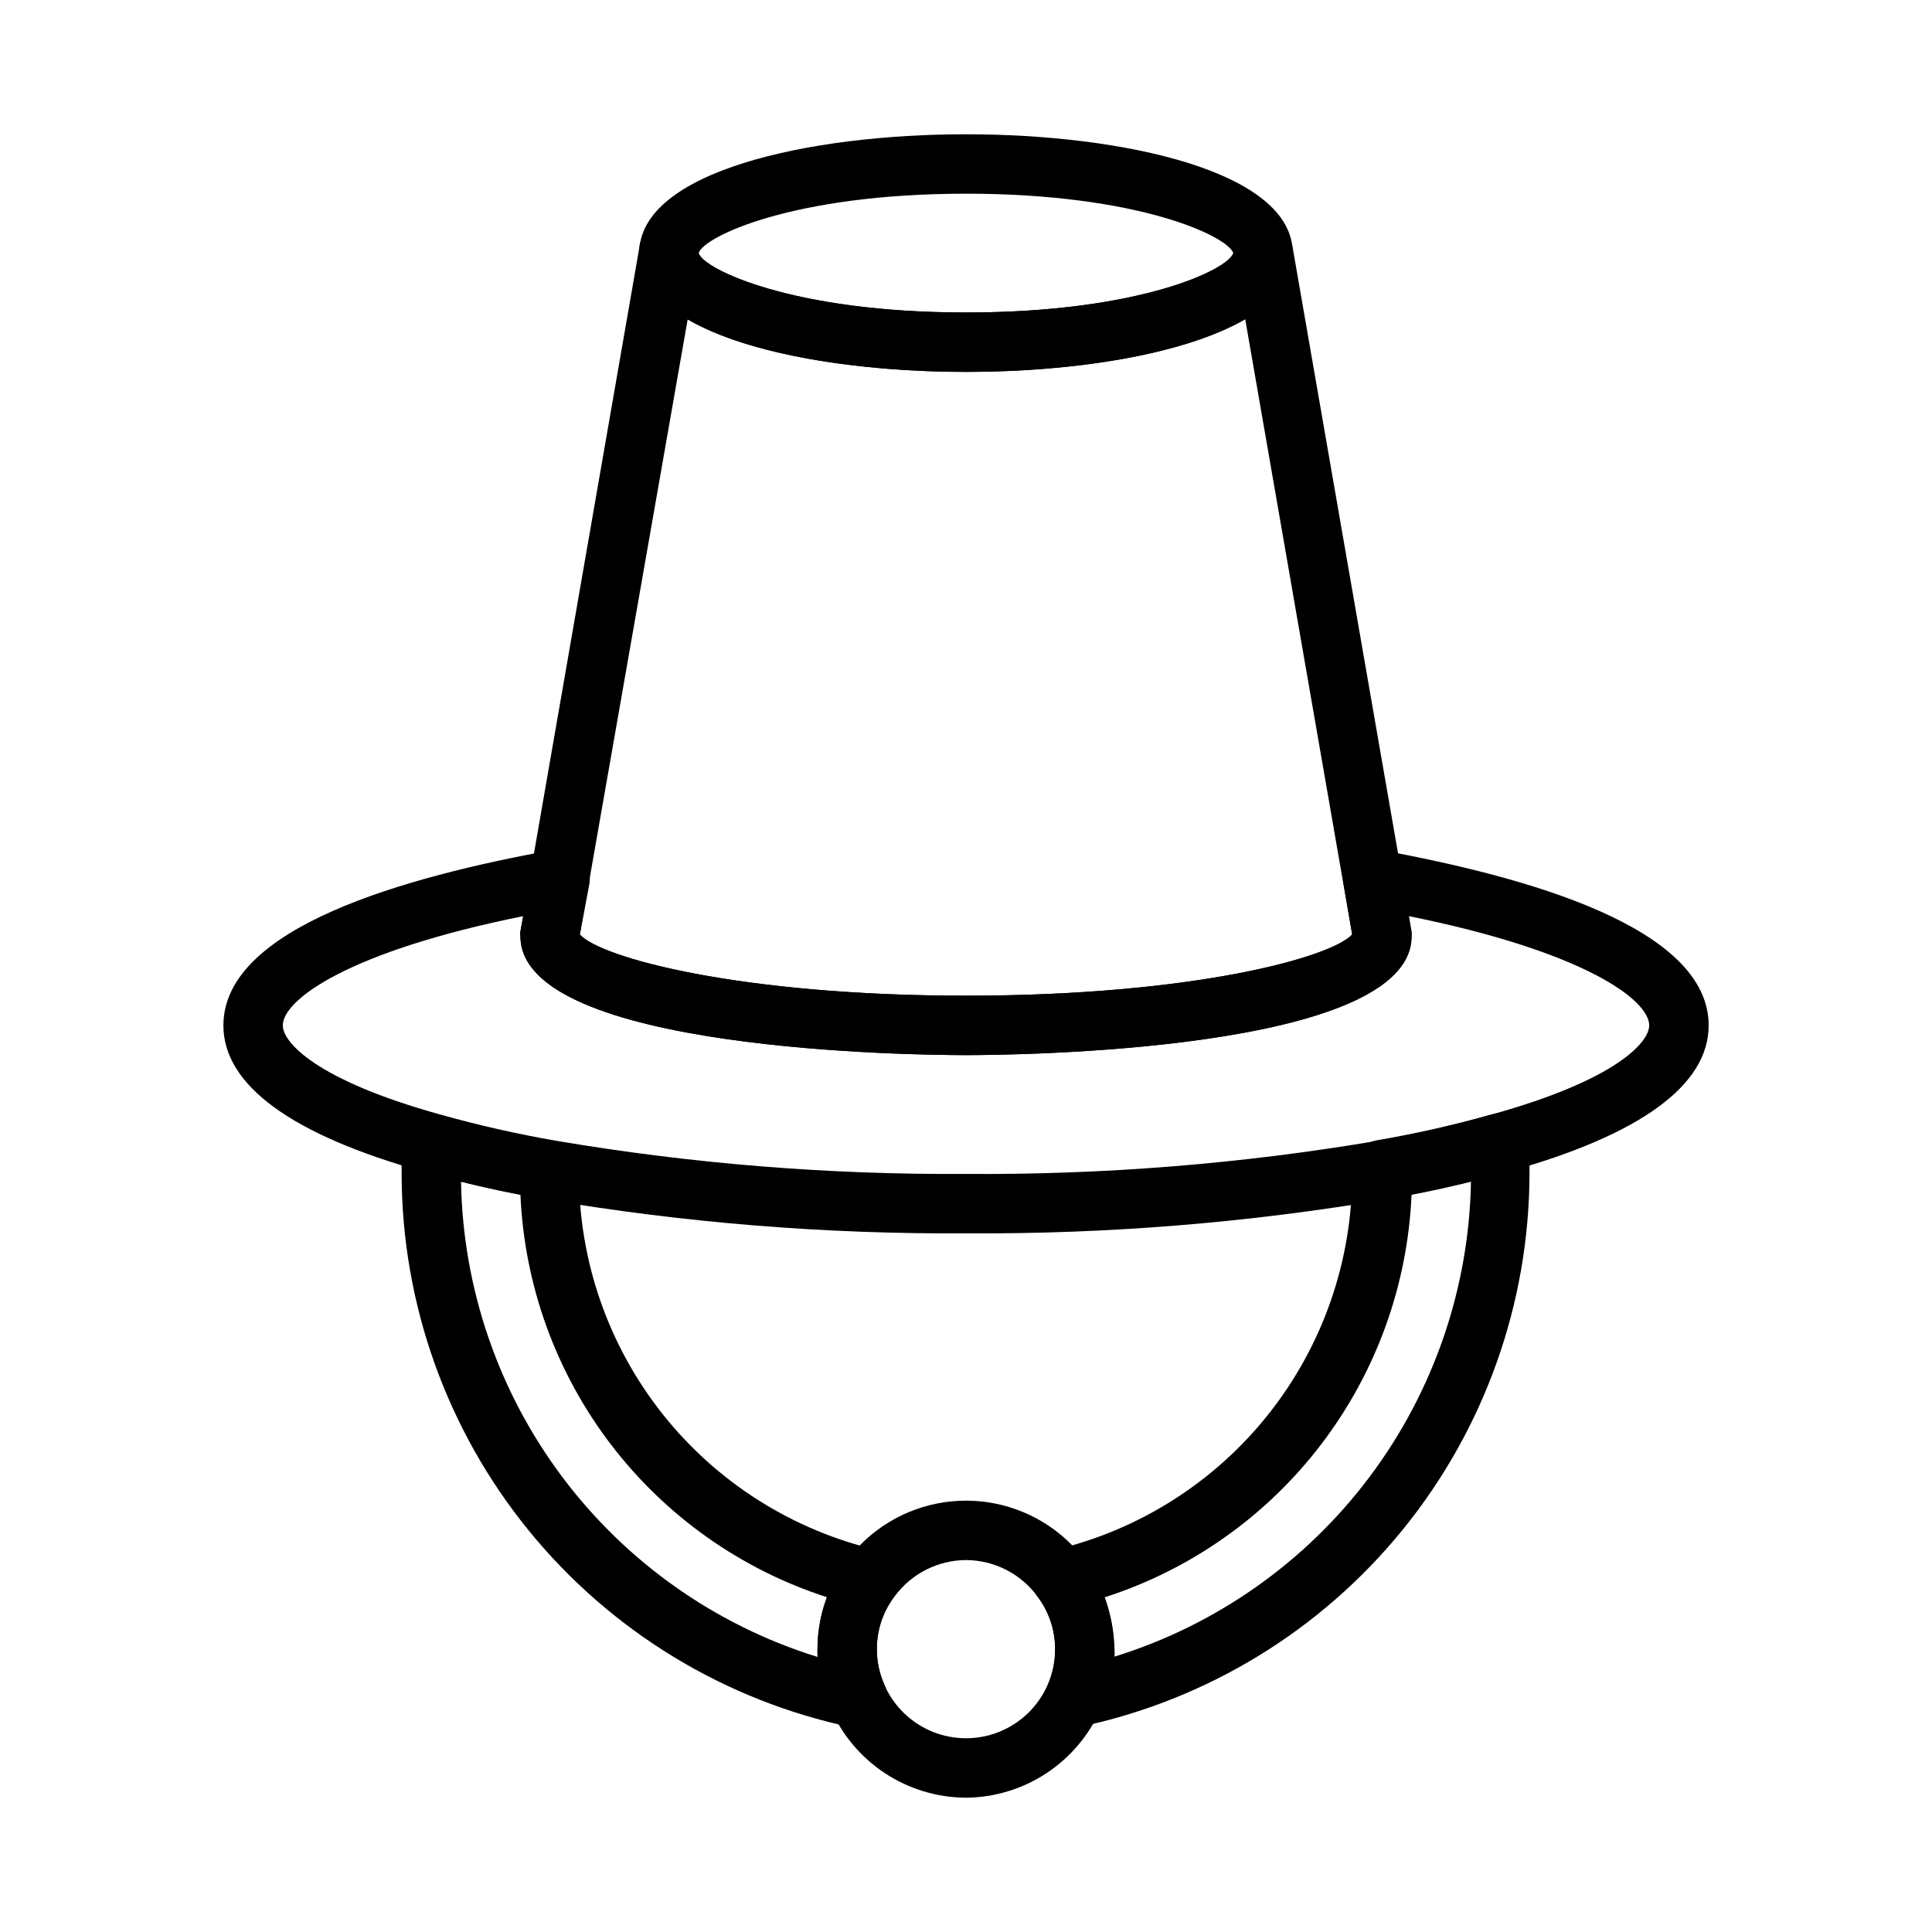
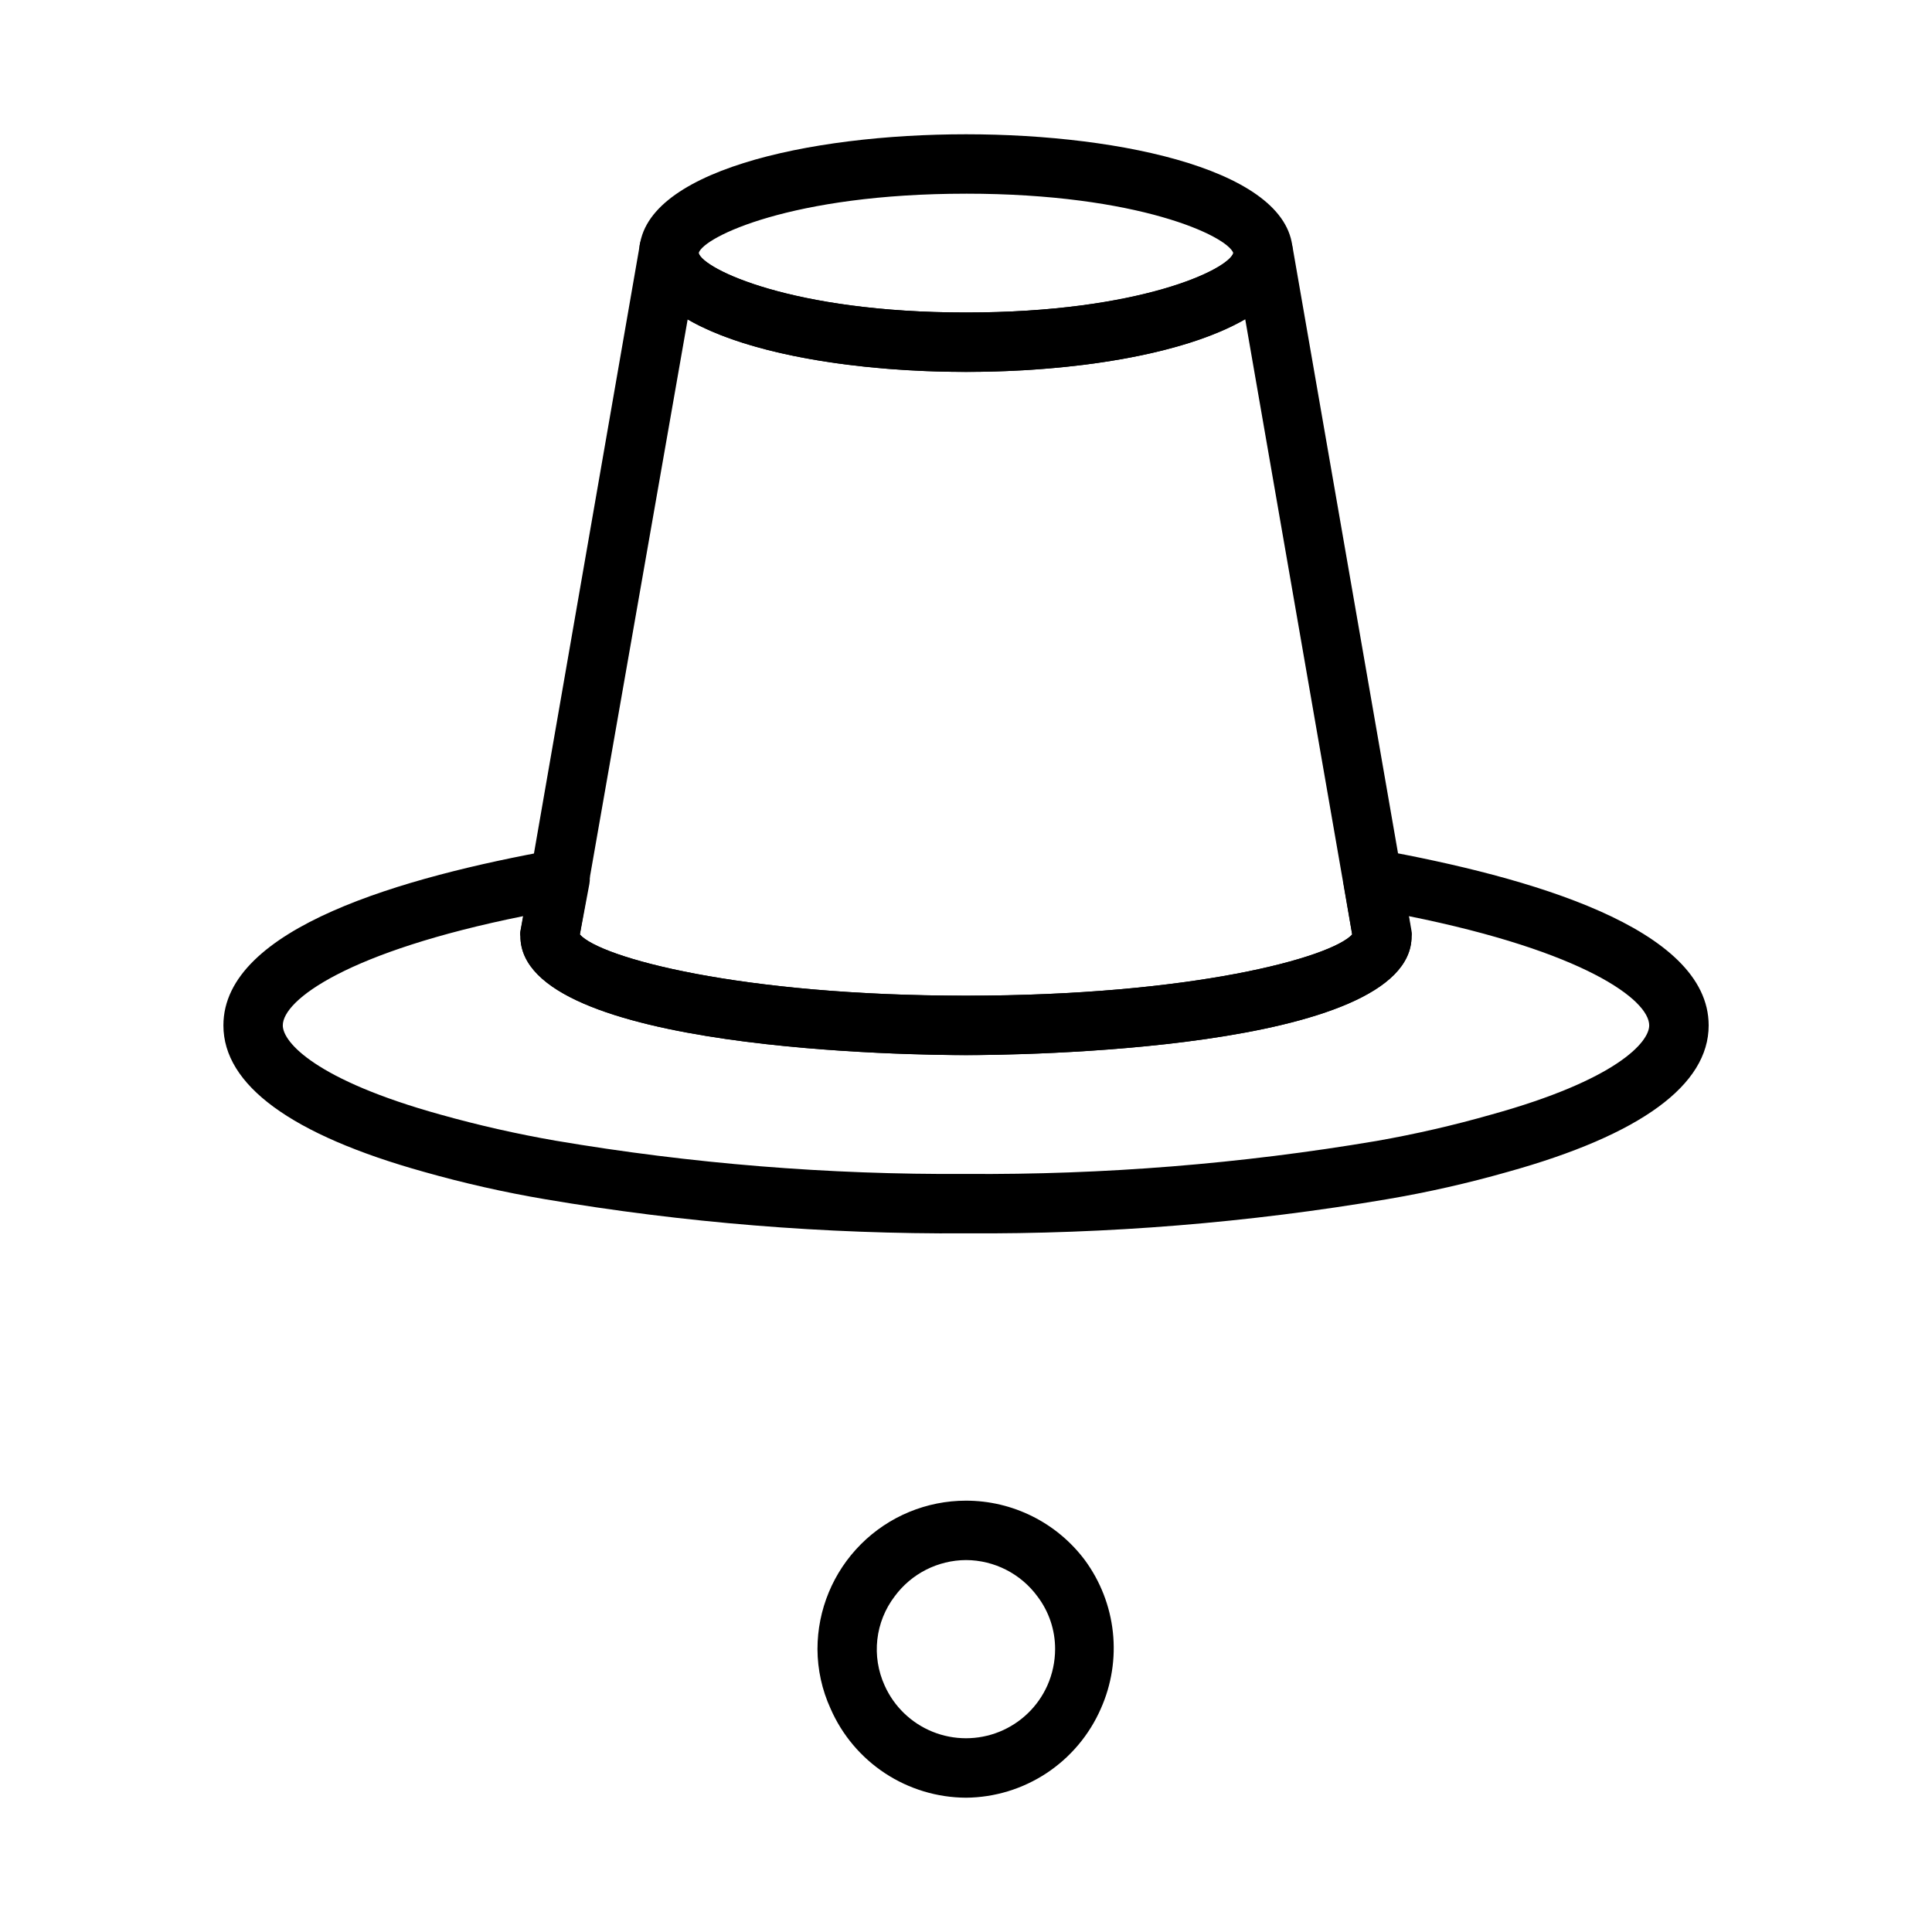
<svg xmlns="http://www.w3.org/2000/svg" fill="#000000" width="800px" height="800px" version="1.1" viewBox="144 144 512 512">
  <g>
    <path d="m400 242.56c-41.723 0-86.594-9.84-86.594-31.488 0-21.648 44.871-31.488 86.594-31.488 41.719 0 86.59 9.84 86.59 31.488 0 21.648-44.871 31.488-86.59 31.488zm0-47.23c-46.129 0-69.668 11.492-70.848 15.742 1.18 4.172 24.719 15.742 70.848 15.742s69.273-11.258 70.848-15.742c-1.574-4.488-25.113-15.746-70.848-15.746z" />
    <path d="m400 423.61c-12.121 0-118.08-0.867-118.08-31.488-0.082-0.441-0.082-0.895 0-1.336l31.488-181.05v-0.004c0.371-4.348 4.195-7.57 8.543-7.203 4.348 0.371 7.57 4.195 7.199 8.543 1.18 4.25 24.719 15.742 70.848 15.742s69.668-11.492 70.848-15.742h0.004c-0.016-4.113 3.141-7.543 7.242-7.871 4.109-0.387 7.816 2.461 8.5 6.531l31.488 181.05v0.004c0.082 0.441 0.082 0.895 0 1.336 0 30.625-105.96 31.488-118.08 31.488zm-102.34-31.961c5.434 6.141 42.352 16.215 102.34 16.215s96.668-10.078 102.34-16.215l-28.34-163.03c-16.531 9.527-45.973 13.938-73.996 13.938s-57.465-4.41-73.762-13.934z" />
    <path d="m400 470.85c-37.402 0.23-74.754-2.797-111.62-9.055-10.805-1.836-21.5-4.254-32.039-7.242-35.27-9.84-53.137-23.062-53.137-38.809 0-25.898 47.781-39.359 87.93-46.602 2.531-0.441 5.117 0.383 6.926 2.203 1.793 1.828 2.586 4.41 2.125 6.93l-2.516 13.379c5.434 6.141 42.352 16.215 102.34 16.215s96.668-10.078 102.34-16.215l-2.281-13.383-0.004 0.004c-0.457-2.519 0.336-5.102 2.125-6.93 1.812-1.82 4.398-2.644 6.93-2.203 39.91 7.242 87.695 20.703 87.695 46.602 0 15.742-17.871 28.969-53.215 38.809-10.516 2.996-21.184 5.414-31.961 7.242-36.875 6.258-74.227 9.285-111.62 9.055zm-117.29-84.074c-46.523 9.367-63.766 22.199-63.766 28.969 0 4.488 8.816 14.484 41.723 23.617 10.059 2.824 20.25 5.137 30.543 6.926 35.938 6.098 72.34 9.047 108.79 8.816 36.449 0.258 72.848-2.664 108.79-8.738 10.27-1.805 20.438-4.144 30.465-7.004 32.984-9.133 41.801-19.129 41.801-23.617 0-6.769-17.238-19.602-63.762-28.969l0.629 4.016c0.133 0.434 0.188 0.887 0.156 1.336 0 30.621-105.96 31.488-118.08 31.488-12.121 0-118.08-0.867-118.08-31.488h0.004c-0.082-0.441-0.082-0.895 0-1.336z" />
-     <path d="m371.27 601.76h-1.574c-33.676-7.074-63.902-25.5-85.613-52.199-21.711-26.699-33.59-60.043-33.648-94.457v-8.582 0.004c0.133-2.394 1.352-4.598 3.305-5.984 1.973-1.383 4.465-1.789 6.773-1.102 10.027 2.836 20.195 5.148 30.465 6.926 3.785 0.695 6.516 4.023 6.453 7.875v0.863c-0.008 23.082 7.789 45.488 22.125 63.582 14.332 18.09 34.359 30.805 56.832 36.078 2.578 0.609 4.68 2.473 5.59 4.961 0.902 2.492 0.488 5.277-1.102 7.398-2.977 4.031-4.551 8.926-4.488 13.934-0.016 3.285 0.684 6.535 2.047 9.527 1.102 2.613 0.711 5.621-1.023 7.871-1.422 1.996-3.691 3.219-6.141 3.305zm-105.09-144.61c0.484 28.266 9.875 55.656 26.836 78.273 16.965 22.613 40.629 39.301 67.625 47.68-0.039-0.68-0.039-1.363 0-2.047 0.012-4.707 0.863-9.371 2.519-13.777-22.812-7.356-42.824-21.52-57.348-40.59-14.523-19.07-22.859-42.125-23.891-66.074-5.43-1.023-10.707-2.203-15.742-3.465z" />
-     <path d="m428.73 601.76c-2.394-0.012-4.652-1.113-6.141-2.992-1.734-2.246-2.125-5.254-1.023-7.871 1.41-3.086 2.109-6.449 2.047-9.84 0.02-5.027-1.613-9.922-4.644-13.934-1.59-2.121-2.004-4.906-1.102-7.398 0.91-2.488 3.012-4.352 5.59-4.961 22.457-5.289 42.469-18.008 56.785-36.102 14.32-18.09 22.105-40.488 22.094-63.559v-1.023c-0.062-3.848 2.668-7.18 6.453-7.871 10.266-1.754 20.438-4.039 30.465-6.848 2.309-0.688 4.801-0.281 6.769 1.102 1.957 1.387 3.172 3.59 3.309 5.984v8.582-0.004c-0.066 34.367-11.922 67.668-33.582 94.344-21.664 26.68-51.824 45.117-85.445 52.234zm7.871-34.48c1.738 4.391 2.672 9.059 2.758 13.777 0.039 0.656 0.039 1.312 0 1.969 26.996-8.379 50.664-25.066 67.625-47.684 16.961-22.613 26.352-50.004 26.84-78.27-5.039 1.258-10.312 2.441-15.742 3.465h-0.004c-1.012 23.961-9.344 47.035-23.867 66.121-14.523 19.086-34.547 33.262-57.371 40.621z" />
    <path d="m400 620.41c-7.629-0.035-15.082-2.285-21.457-6.477-6.371-4.191-11.391-10.148-14.441-17.137-2.258-4.945-3.441-10.312-3.465-15.746 0-10.438 4.148-20.449 11.531-27.832 7.379-7.379 17.391-11.527 27.832-11.527 12.387 0 24.055 5.832 31.488 15.742 4.121 5.602 6.688 12.195 7.434 19.109s-0.352 13.902-3.184 20.254c-3.043 6.965-8.035 12.902-14.375 17.094-6.344 4.191-13.762 6.457-21.363 6.519zm0-62.977c-7.461 0.039-14.469 3.598-18.895 9.605-2.539 3.328-4.129 7.281-4.602 11.438-0.473 4.16 0.195 8.367 1.926 12.18 2.492 5.586 7.055 9.988 12.727 12.281 5.672 2.289 12.012 2.289 17.684 0 5.676-2.293 10.238-6.695 12.727-12.281 1.34-3.027 2.035-6.297 2.047-9.605 0.02-5.027-1.613-9.922-4.644-13.934-4.426-6.059-11.469-9.652-18.969-9.684z" />
  </g>
</svg>